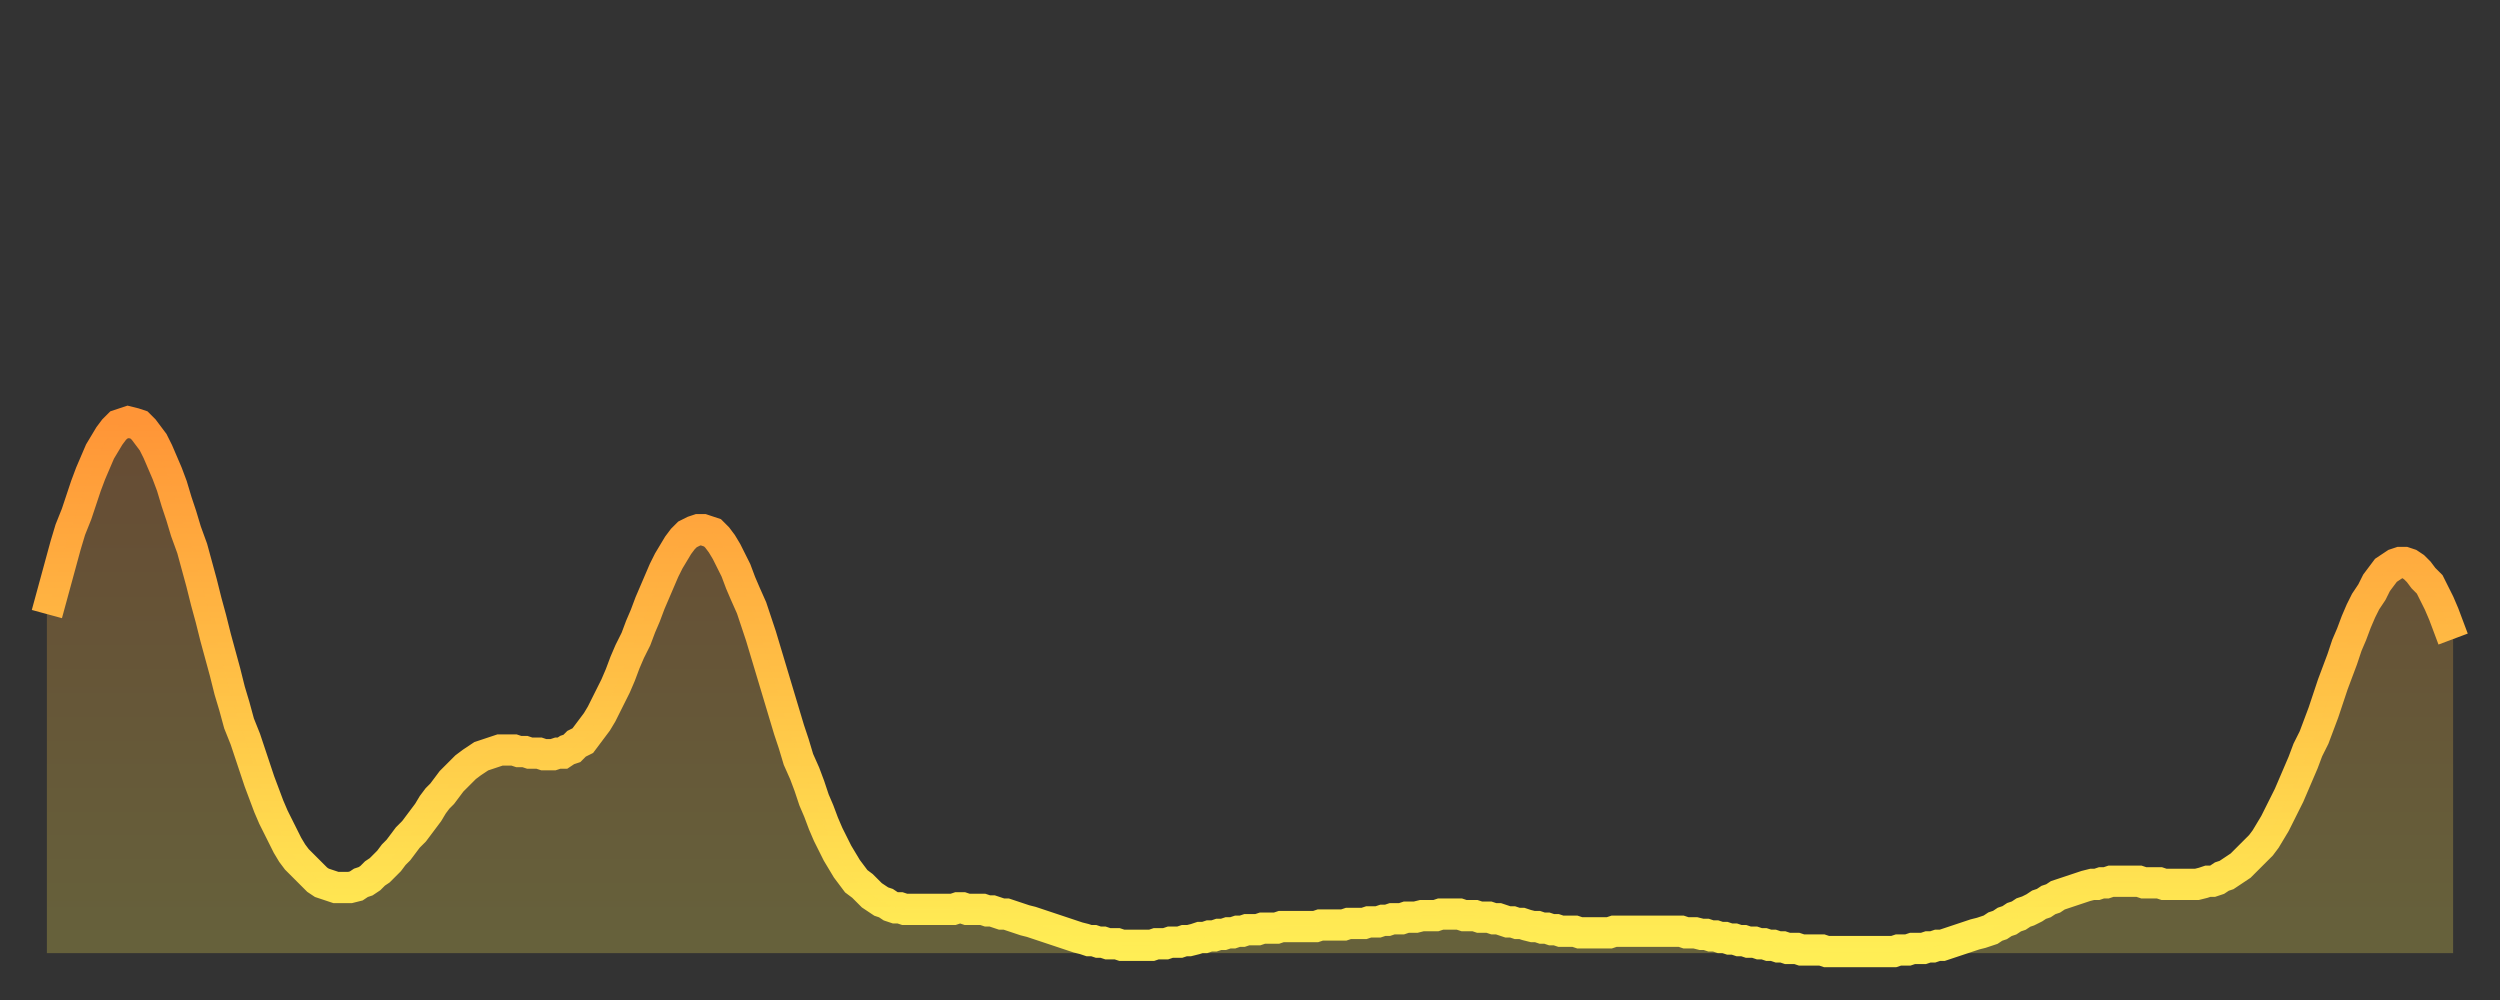
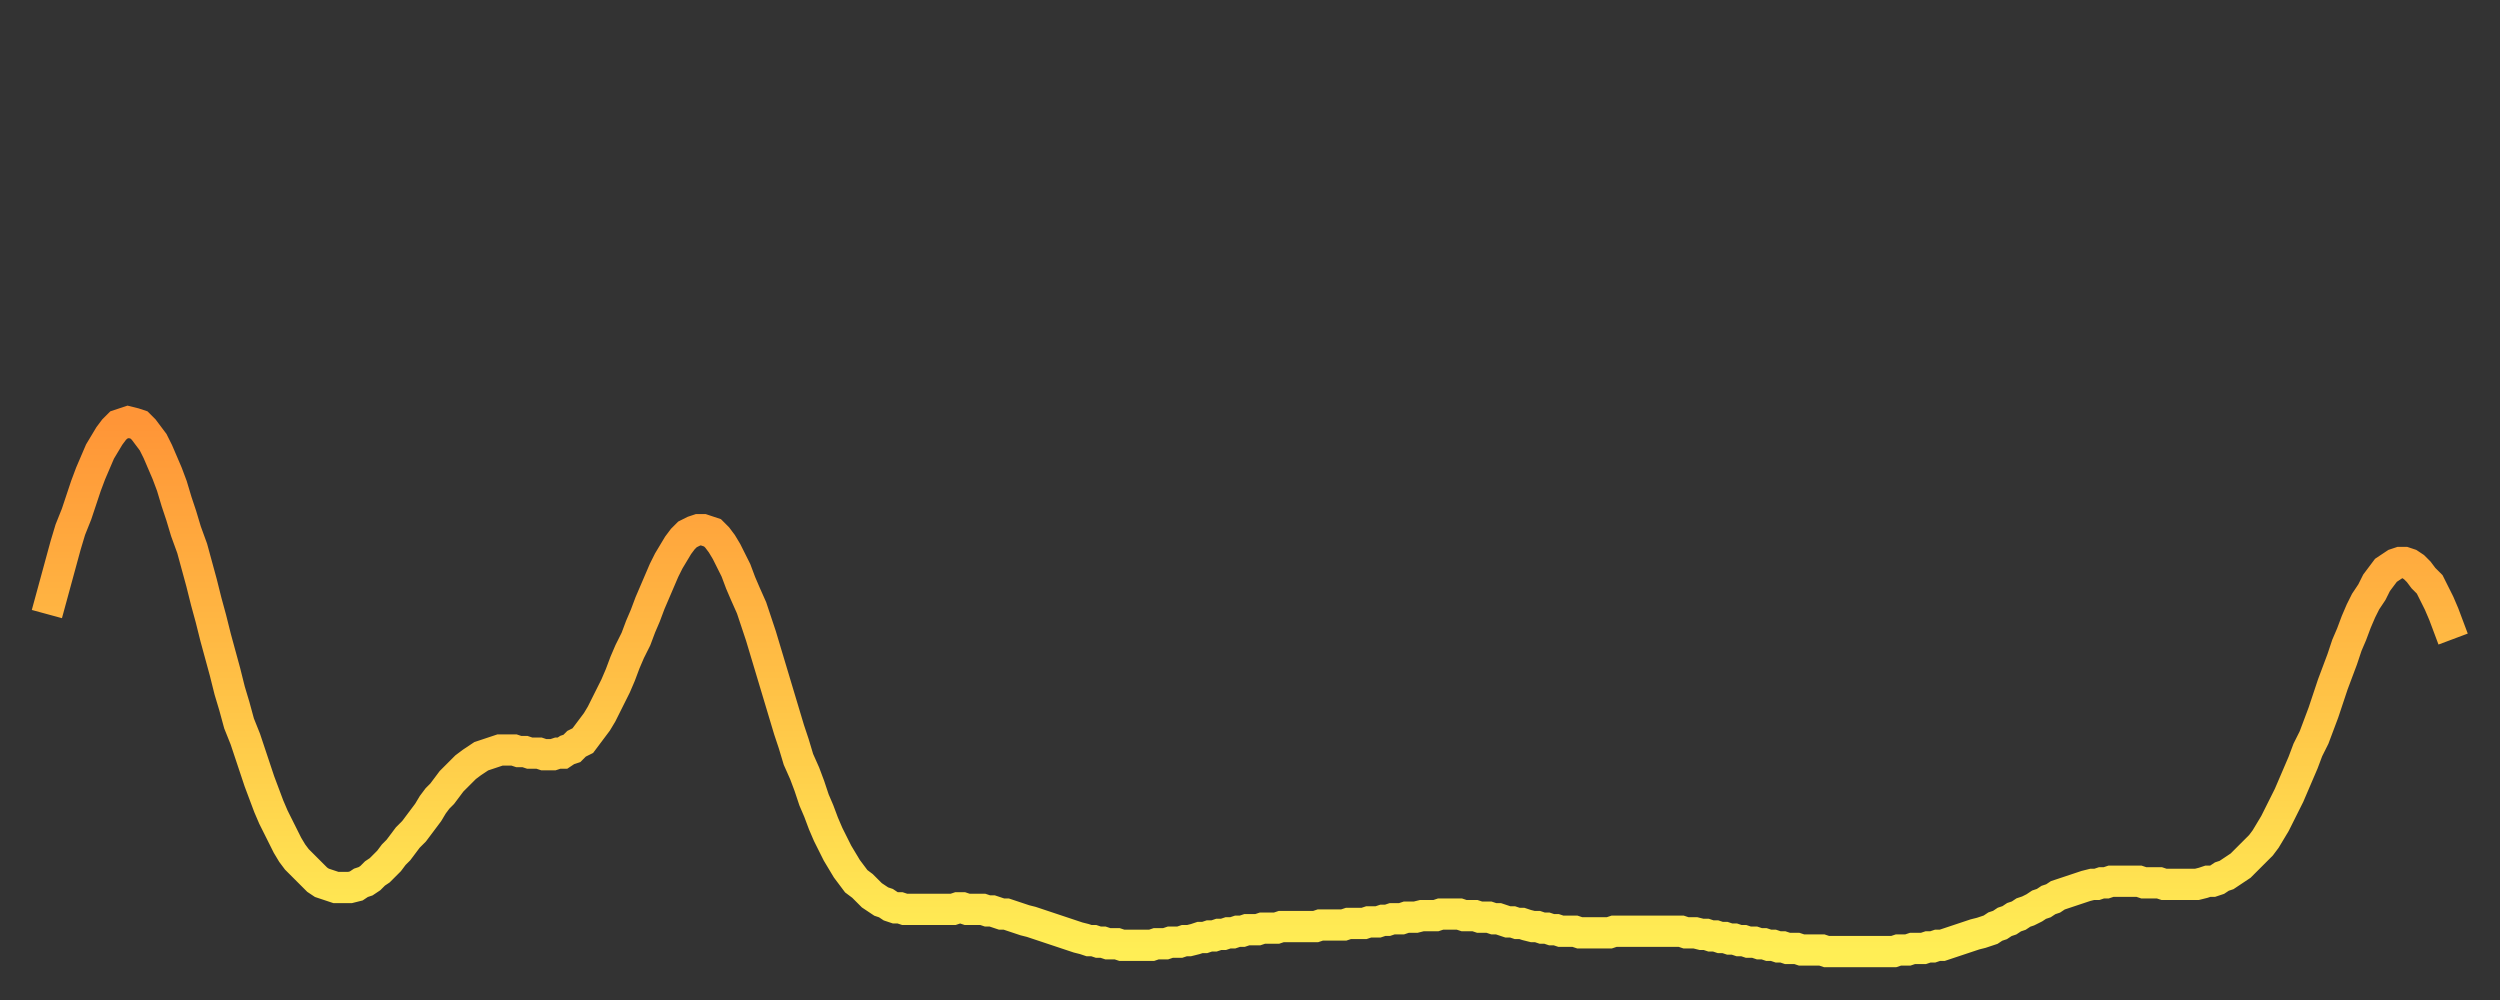
<svg xmlns="http://www.w3.org/2000/svg" baseProfile="full" height="64" version="1.1" width="160">
  <rect width="100%" height="100%" fill="#333333" stroke="none" />
  <defs>
    <linearGradient id="id19646" x1="0" x2="0" y1="0" y2="1">
      <stop offset="0%" stop-color="#ff9537" />
      <stop offset="50%" stop-color="#ffc146" />
      <stop offset="100%" stop-color="#ffee55" />
    </linearGradient>
  </defs>
  <g transform="translate(3,3)">
    <g>
      <path d="M 0.0 36.3 0.3 35.2 0.6 34.1 0.9 33.0 1.2 31.9 1.5 30.9 1.9 29.9 2.2 29.0 2.5 28.1 2.8 27.3 3.1 26.6 3.4 25.9 3.7 25.4 4.0 24.9 4.3 24.5 4.6 24.2 4.9 24.1 5.2 24.0 5.6 24.1 5.9 24.2 6.2 24.5 6.5 24.9 6.8 25.3 7.1 25.9 7.4 26.6 7.7 27.3 8.0 28.1 8.3 29.1 8.6 30.0 8.9 31.0 9.3 32.1 9.6 33.2 9.9 34.3 10.2 35.5 10.5 36.6 10.8 37.8 11.1 38.9 11.4 40.0 11.7 41.2 12.0 42.2 12.3 43.3 12.7 44.3 13.0 45.2 13.3 46.1 13.6 47.0 13.9 47.8 14.2 48.6 14.5 49.3 14.8 49.9 15.1 50.5 15.4 51.1 15.7 51.6 16.0 52.0 16.4 52.4 16.7 52.7 17.0 53.0 17.3 53.3 17.6 53.5 17.9 53.6 18.2 53.7 18.5 53.8 18.8 53.8 19.1 53.8 19.4 53.8 19.8 53.7 20.1 53.5 20.4 53.4 20.7 53.2 21.0 52.9 21.3 52.7 21.6 52.4 21.9 52.1 22.2 51.7 22.5 51.4 22.8 51.0 23.1 50.6 23.5 50.2 23.8 49.8 24.1 49.4 24.4 49.0 24.7 48.5 25.0 48.1 25.3 47.8 25.6 47.4 25.9 47.0 26.2 46.7 26.5 46.4 26.8 46.1 27.2 45.8 27.5 45.6 27.8 45.4 28.1 45.3 28.4 45.2 28.7 45.1 29.0 45.0 29.3 45.0 29.6 45.0 29.9 45.0 30.2 45.1 30.6 45.1 30.9 45.2 31.2 45.2 31.5 45.2 31.8 45.3 32.1 45.3 32.4 45.3 32.7 45.2 33.0 45.2 33.3 45.0 33.6 44.9 33.9 44.6 34.3 44.4 34.6 44.0 34.9 43.6 35.2 43.2 35.5 42.7 35.8 42.1 36.1 41.5 36.4 40.9 36.7 40.2 37.0 39.4 37.3 38.7 37.7 37.9 38.0 37.1 38.3 36.4 38.6 35.6 38.9 34.9 39.2 34.2 39.5 33.5 39.8 32.9 40.1 32.4 40.4 31.9 40.7 31.5 41.0 31.2 41.4 31.0 41.7 30.9 42.0 30.9 42.3 31.0 42.6 31.1 42.9 31.4 43.2 31.8 43.5 32.3 43.8 32.9 44.1 33.5 44.4 34.3 44.7 35.0 45.1 35.9 45.4 36.8 45.7 37.7 46.0 38.7 46.3 39.7 46.6 40.7 46.9 41.7 47.2 42.7 47.5 43.7 47.8 44.6 48.1 45.6 48.5 46.5 48.8 47.3 49.1 48.2 49.4 48.9 49.7 49.7 50.0 50.4 50.3 51.0 50.6 51.6 50.9 52.1 51.2 52.6 51.5 53.0 51.8 53.4 52.2 53.7 52.5 54.0 52.8 54.3 53.1 54.5 53.4 54.7 53.7 54.8 54.0 55.0 54.3 55.1 54.6 55.1 54.9 55.2 55.2 55.2 55.6 55.2 55.9 55.2 56.2 55.2 56.5 55.2 56.8 55.2 57.1 55.2 57.4 55.2 57.7 55.2 58.0 55.2 58.3 55.1 58.6 55.1 58.9 55.2 59.3 55.2 59.6 55.2 59.9 55.2 60.2 55.3 60.5 55.3 60.8 55.4 61.1 55.5 61.4 55.5 61.7 55.6 62.0 55.7 62.3 55.8 62.6 55.9 63.0 56.0 63.3 56.1 63.6 56.2 63.9 56.3 64.2 56.4 64.5 56.5 64.8 56.6 65.1 56.7 65.4 56.8 65.7 56.9 66.0 57.0 66.4 57.1 66.7 57.2 67.0 57.2 67.3 57.3 67.6 57.3 67.9 57.4 68.2 57.4 68.5 57.4 68.8 57.5 69.1 57.5 69.4 57.5 69.7 57.5 70.1 57.5 70.4 57.5 70.7 57.5 71.0 57.4 71.3 57.4 71.6 57.4 71.9 57.3 72.2 57.3 72.5 57.3 72.8 57.2 73.1 57.2 73.5 57.1 73.8 57.0 74.1 57.0 74.4 56.9 74.7 56.9 75.0 56.8 75.3 56.8 75.6 56.7 75.9 56.7 76.2 56.6 76.5 56.6 76.8 56.5 77.2 56.5 77.5 56.5 77.8 56.4 78.1 56.4 78.4 56.4 78.7 56.4 79.0 56.3 79.3 56.3 79.6 56.3 79.9 56.3 80.2 56.3 80.5 56.3 80.9 56.3 81.2 56.3 81.5 56.2 81.8 56.2 82.1 56.2 82.4 56.2 82.7 56.2 83.0 56.2 83.3 56.1 83.6 56.1 83.9 56.1 84.3 56.1 84.6 56.0 84.9 56.0 85.2 56.0 85.5 55.9 85.8 55.9 86.1 55.8 86.4 55.8 86.7 55.8 87.0 55.7 87.3 55.7 87.6 55.7 88.0 55.6 88.3 55.6 88.6 55.6 88.9 55.6 89.2 55.5 89.5 55.5 89.8 55.5 90.1 55.5 90.4 55.5 90.7 55.6 91.0 55.6 91.4 55.6 91.7 55.7 92.0 55.7 92.3 55.7 92.6 55.8 92.9 55.8 93.2 55.9 93.5 56.0 93.8 56.0 94.1 56.1 94.4 56.1 94.7 56.2 95.1 56.3 95.4 56.3 95.7 56.4 96.0 56.4 96.3 56.5 96.6 56.5 96.9 56.6 97.2 56.6 97.5 56.6 97.8 56.6 98.1 56.7 98.4 56.7 98.8 56.7 99.1 56.7 99.4 56.7 99.7 56.7 100.0 56.7 100.3 56.6 100.6 56.6 100.9 56.6 101.2 56.6 101.5 56.6 101.8 56.6 102.2 56.6 102.5 56.6 102.8 56.6 103.1 56.6 103.4 56.6 103.7 56.6 104.0 56.6 104.3 56.6 104.6 56.6 104.9 56.7 105.2 56.7 105.5 56.7 105.9 56.8 106.2 56.8 106.5 56.9 106.8 56.9 107.1 57.0 107.4 57.0 107.7 57.1 108.0 57.1 108.3 57.2 108.6 57.2 108.9 57.3 109.3 57.3 109.6 57.4 109.9 57.4 110.2 57.5 110.5 57.5 110.8 57.6 111.1 57.6 111.4 57.7 111.7 57.7 112.0 57.7 112.3 57.8 112.6 57.8 113.0 57.8 113.3 57.8 113.6 57.8 113.9 57.9 114.2 57.9 114.5 57.9 114.8 57.9 115.1 57.9 115.4 57.9 115.7 57.9 116.0 57.9 116.3 57.9 116.7 57.9 117.0 57.9 117.3 57.9 117.6 57.9 117.9 57.9 118.2 57.9 118.5 57.8 118.8 57.8 119.1 57.8 119.4 57.7 119.7 57.7 120.1 57.7 120.4 57.6 120.7 57.6 121.0 57.5 121.3 57.5 121.6 57.4 121.9 57.3 122.2 57.2 122.5 57.1 122.8 57.0 123.1 56.9 123.4 56.8 123.8 56.7 124.1 56.6 124.4 56.5 124.7 56.3 125.0 56.2 125.3 56.0 125.6 55.9 125.9 55.7 126.2 55.6 126.5 55.4 126.8 55.3 127.2 55.1 127.5 54.9 127.8 54.8 128.1 54.6 128.4 54.5 128.7 54.3 129.0 54.2 129.3 54.1 129.6 54.0 129.9 53.9 130.2 53.8 130.5 53.7 130.9 53.6 131.2 53.6 131.5 53.5 131.8 53.5 132.1 53.4 132.4 53.4 132.7 53.4 133.0 53.4 133.3 53.4 133.6 53.4 133.9 53.4 134.2 53.5 134.6 53.5 134.9 53.5 135.2 53.5 135.5 53.6 135.8 53.6 136.1 53.6 136.4 53.6 136.7 53.6 137.0 53.6 137.3 53.6 137.6 53.6 138.0 53.5 138.3 53.4 138.6 53.4 138.9 53.3 139.2 53.1 139.5 53.0 139.8 52.8 140.1 52.6 140.4 52.4 140.7 52.1 141.0 51.8 141.3 51.5 141.7 51.1 142.0 50.7 142.3 50.2 142.6 49.7 142.9 49.1 143.2 48.5 143.5 47.9 143.8 47.2 144.1 46.5 144.4 45.8 144.7 45.0 145.1 44.2 145.4 43.4 145.7 42.6 146.0 41.7 146.3 40.8 146.6 40.0 146.9 39.2 147.2 38.3 147.5 37.6 147.8 36.8 148.1 36.1 148.4 35.5 148.8 34.9 149.1 34.3 149.4 33.9 149.7 33.5 150.0 33.3 150.3 33.1 150.6 33.0 150.9 33.0 151.2 33.1 151.5 33.3 151.8 33.6 152.1 34.0 152.5 34.4 152.8 35.0 153.1 35.6 153.4 36.3 153.7 37.1 154.0 37.9" fill="none" id="graph-curve" opacity="1" stroke="url(#id19646)" stroke-width="2" />
-       <path d="M 0 58 L 0.0 36.3 0.3 35.2 0.6 34.1 0.9 33.0 1.2 31.9 1.5 30.9 1.9 29.9 2.2 29.0 2.5 28.1 2.8 27.3 3.1 26.6 3.4 25.9 3.7 25.4 4.0 24.9 4.3 24.5 4.6 24.2 4.9 24.1 5.2 24.0 5.6 24.1 5.9 24.2 6.2 24.5 6.5 24.9 6.8 25.3 7.1 25.9 7.4 26.6 7.7 27.3 8.0 28.1 8.3 29.1 8.6 30.0 8.9 31.0 9.3 32.1 9.6 33.2 9.9 34.3 10.2 35.5 10.5 36.6 10.8 37.8 11.1 38.9 11.4 40.0 11.7 41.2 12.0 42.2 12.3 43.3 12.7 44.3 13.0 45.2 13.3 46.1 13.6 47.0 13.9 47.8 14.2 48.6 14.5 49.3 14.8 49.9 15.1 50.5 15.4 51.1 15.7 51.6 16.0 52.0 16.4 52.4 16.7 52.7 17.0 53.0 17.3 53.3 17.6 53.5 17.9 53.6 18.2 53.7 18.5 53.8 18.8 53.8 19.1 53.8 19.4 53.8 19.8 53.7 20.1 53.5 20.4 53.4 20.7 53.2 21.0 52.9 21.3 52.7 21.6 52.4 21.9 52.1 22.2 51.7 22.5 51.4 22.8 51.0 23.1 50.6 23.5 50.2 23.8 49.8 24.1 49.4 24.4 49.0 24.7 48.5 25.0 48.1 25.3 47.8 25.6 47.4 25.9 47.0 26.2 46.7 26.5 46.4 26.8 46.1 27.2 45.8 27.5 45.6 27.8 45.4 28.1 45.3 28.4 45.2 28.7 45.1 29.0 45.0 29.3 45.0 29.6 45.0 29.9 45.0 30.2 45.1 30.6 45.1 30.9 45.2 31.2 45.2 31.5 45.2 31.8 45.3 32.1 45.3 32.4 45.3 32.7 45.2 33.0 45.2 33.3 45.0 33.6 44.9 33.9 44.6 34.3 44.4 34.6 44.0 34.9 43.6 35.2 43.2 35.5 42.7 35.8 42.1 36.1 41.5 36.4 40.9 36.7 40.2 37.0 39.4 37.3 38.7 37.7 37.9 38.0 37.1 38.3 36.4 38.6 35.6 38.9 34.9 39.2 34.2 39.5 33.5 39.8 32.9 40.1 32.4 40.4 31.9 40.7 31.5 41.0 31.2 41.4 31.0 41.7 30.9 42.0 30.9 42.3 31.0 42.6 31.1 42.9 31.4 43.2 31.8 43.5 32.3 43.8 32.9 44.1 33.5 44.4 34.3 44.7 35.0 45.1 35.9 45.4 36.8 45.7 37.7 46.0 38.7 46.3 39.7 46.6 40.7 46.9 41.7 47.2 42.7 47.5 43.7 47.8 44.6 48.1 45.6 48.5 46.5 48.8 47.3 49.1 48.2 49.4 48.9 49.7 49.7 50.0 50.4 50.3 51.0 50.6 51.6 50.9 52.1 51.2 52.6 51.5 53.0 51.8 53.4 52.2 53.7 52.5 54.0 52.8 54.3 53.1 54.5 53.4 54.7 53.7 54.8 54.0 55.0 54.3 55.1 54.6 55.1 54.9 55.2 55.2 55.2 55.6 55.2 55.9 55.2 56.2 55.2 56.5 55.2 56.8 55.2 57.1 55.2 57.4 55.2 57.7 55.2 58.0 55.2 58.3 55.1 58.6 55.1 58.9 55.2 59.3 55.2 59.6 55.2 59.9 55.2 60.2 55.3 60.5 55.3 60.8 55.4 61.1 55.5 61.4 55.5 61.7 55.6 62.0 55.7 62.3 55.8 62.6 55.9 63.0 56.0 63.3 56.1 63.6 56.2 63.9 56.3 64.2 56.4 64.5 56.5 64.8 56.6 65.1 56.7 65.4 56.8 65.7 56.9 66.0 57.0 66.4 57.1 66.7 57.2 67.0 57.2 67.3 57.3 67.6 57.3 67.9 57.4 68.2 57.4 68.5 57.4 68.8 57.5 69.1 57.5 69.4 57.5 69.7 57.5 70.1 57.5 70.4 57.5 70.7 57.5 71.0 57.4 71.3 57.4 71.6 57.4 71.9 57.3 72.2 57.3 72.5 57.3 72.8 57.2 73.1 57.2 73.5 57.1 73.8 57.0 74.1 57.0 74.4 56.9 74.7 56.9 75.0 56.8 75.3 56.8 75.6 56.7 75.9 56.7 76.2 56.6 76.5 56.6 76.8 56.5 77.2 56.5 77.5 56.5 77.8 56.4 78.1 56.4 78.4 56.4 78.7 56.4 79.0 56.3 79.3 56.3 79.6 56.3 79.9 56.3 80.2 56.3 80.5 56.3 80.9 56.3 81.2 56.3 81.5 56.2 81.8 56.2 82.1 56.2 82.4 56.2 82.7 56.2 83.0 56.2 83.3 56.1 83.6 56.1 83.9 56.1 84.3 56.1 84.6 56.0 84.9 56.0 85.2 56.0 85.5 55.9 85.8 55.9 86.1 55.8 86.4 55.8 86.7 55.8 87.0 55.7 87.3 55.7 87.6 55.7 88.0 55.6 88.3 55.6 88.6 55.6 88.9 55.6 89.2 55.5 89.5 55.5 89.8 55.5 90.1 55.5 90.4 55.5 90.7 55.6 91.0 55.6 91.4 55.6 91.7 55.7 92.0 55.7 92.3 55.7 92.6 55.8 92.9 55.8 93.2 55.9 93.5 56.0 93.8 56.0 94.1 56.1 94.4 56.1 94.7 56.2 95.1 56.3 95.4 56.3 95.7 56.4 96.0 56.4 96.3 56.5 96.6 56.5 96.9 56.6 97.2 56.6 97.5 56.6 97.8 56.6 98.1 56.7 98.4 56.7 98.8 56.7 99.1 56.7 99.4 56.7 99.7 56.7 100.0 56.7 100.3 56.6 100.6 56.6 100.9 56.6 101.2 56.6 101.5 56.6 101.8 56.6 102.2 56.6 102.5 56.6 102.8 56.6 103.1 56.6 103.4 56.6 103.7 56.6 104.0 56.6 104.3 56.6 104.6 56.6 104.9 56.7 105.2 56.7 105.5 56.7 105.9 56.8 106.2 56.8 106.5 56.9 106.8 56.9 107.1 57.0 107.4 57.0 107.7 57.1 108.0 57.1 108.3 57.2 108.6 57.2 108.9 57.3 109.3 57.3 109.6 57.4 109.9 57.4 110.2 57.5 110.5 57.5 110.8 57.6 111.1 57.6 111.4 57.7 111.7 57.7 112.0 57.7 112.3 57.8 112.6 57.8 113.0 57.8 113.3 57.8 113.6 57.8 113.9 57.9 114.2 57.9 114.5 57.9 114.8 57.9 115.1 57.9 115.4 57.9 115.7 57.9 116.0 57.9 116.3 57.9 116.7 57.9 117.0 57.9 117.3 57.9 117.6 57.9 117.9 57.9 118.2 57.9 118.5 57.8 118.8 57.8 119.1 57.8 119.4 57.7 119.7 57.7 120.1 57.7 120.4 57.6 120.7 57.6 121.0 57.5 121.3 57.5 121.6 57.4 121.9 57.3 122.2 57.2 122.5 57.1 122.8 57.0 123.1 56.9 123.4 56.8 123.8 56.7 124.1 56.6 124.4 56.5 124.7 56.3 125.0 56.2 125.3 56.0 125.6 55.9 125.9 55.7 126.2 55.6 126.5 55.4 126.8 55.3 127.2 55.1 127.5 54.9 127.8 54.8 128.1 54.6 128.4 54.5 128.7 54.3 129.0 54.2 129.3 54.1 129.6 54.0 129.9 53.9 130.2 53.8 130.5 53.7 130.9 53.6 131.2 53.6 131.5 53.5 131.8 53.5 132.1 53.4 132.4 53.4 132.7 53.4 133.0 53.4 133.3 53.4 133.6 53.4 133.9 53.4 134.2 53.5 134.6 53.5 134.9 53.5 135.2 53.5 135.5 53.6 135.8 53.6 136.1 53.6 136.4 53.6 136.7 53.6 137.0 53.6 137.3 53.6 137.6 53.6 138.0 53.5 138.3 53.4 138.6 53.4 138.9 53.3 139.2 53.1 139.5 53.0 139.8 52.8 140.1 52.6 140.4 52.4 140.7 52.1 141.0 51.8 141.3 51.5 141.7 51.1 142.0 50.7 142.3 50.2 142.6 49.7 142.9 49.1 143.2 48.5 143.5 47.9 143.8 47.2 144.1 46.5 144.4 45.8 144.7 45.0 145.1 44.2 145.4 43.4 145.7 42.6 146.0 41.7 146.3 40.8 146.6 40.0 146.9 39.2 147.2 38.3 147.5 37.6 147.8 36.8 148.1 36.1 148.4 35.5 148.8 34.9 149.1 34.3 149.4 33.9 149.7 33.5 150.0 33.3 150.3 33.1 150.6 33.0 150.9 33.0 151.2 33.1 151.5 33.3 151.8 33.6 152.1 34.0 152.5 34.4 152.8 35.0 153.1 35.6 153.4 36.3 153.7 37.1 154.0 37.9 154 58" fill="url(#id19646)" fill-opacity=".25" id="graph-shadow" />
    </g>
  </g>
</svg>